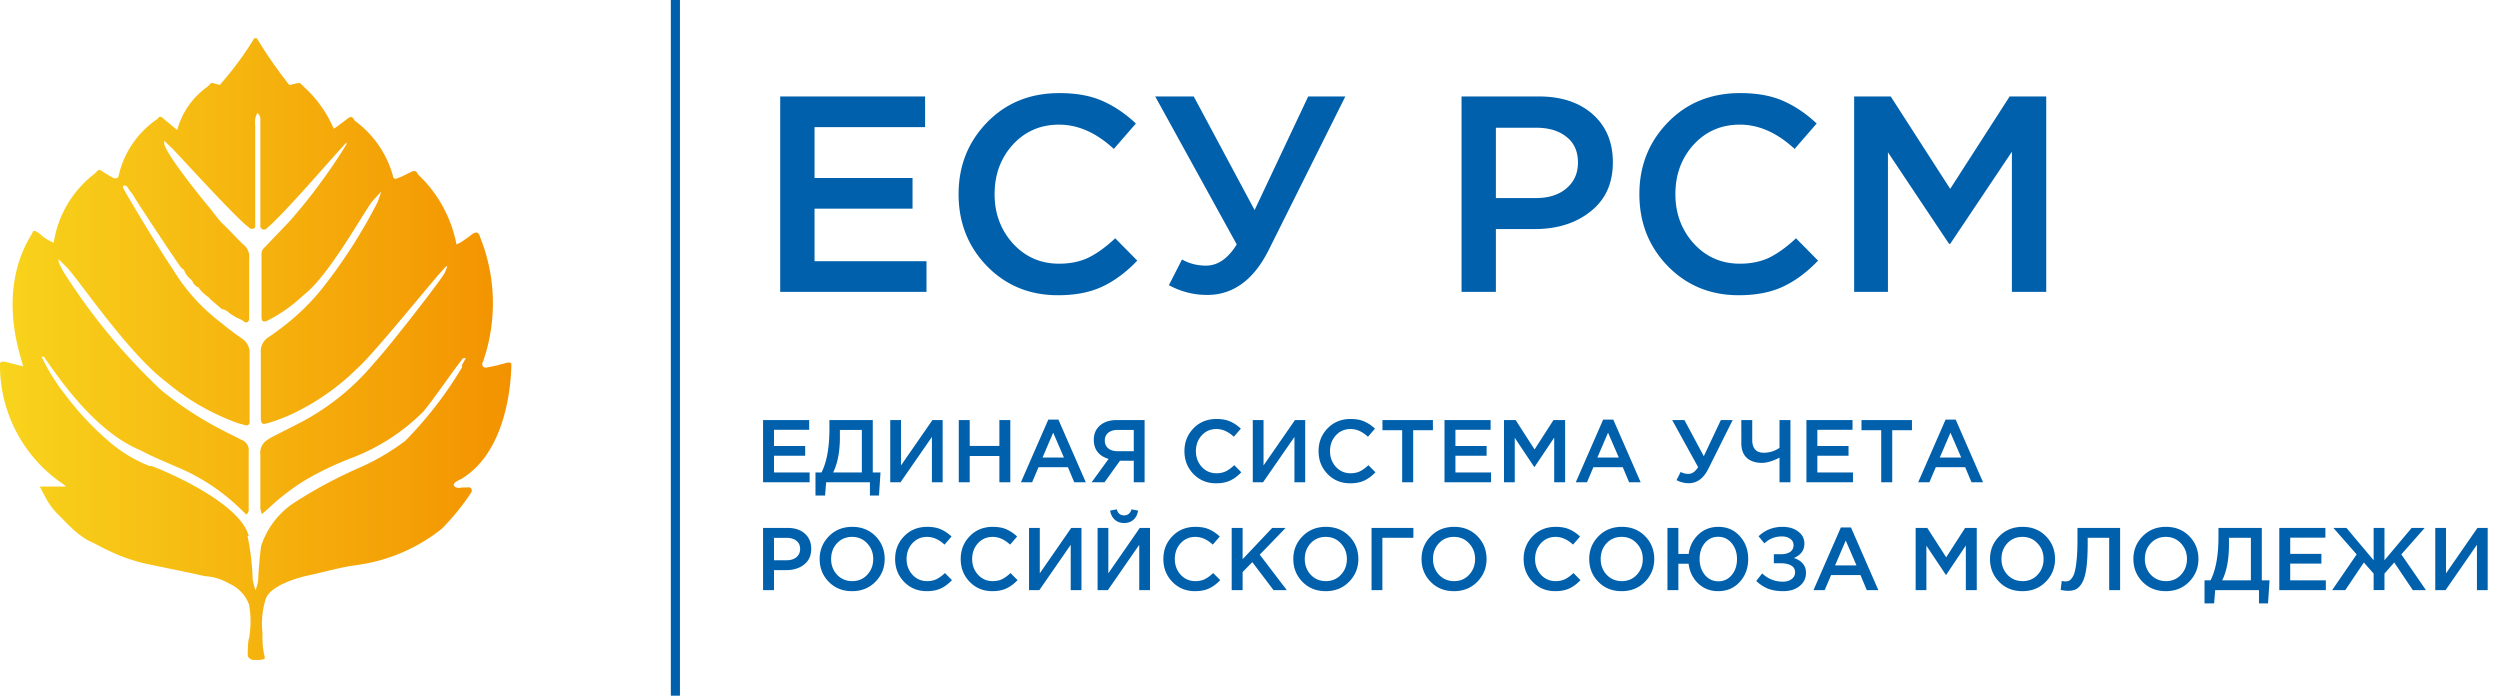
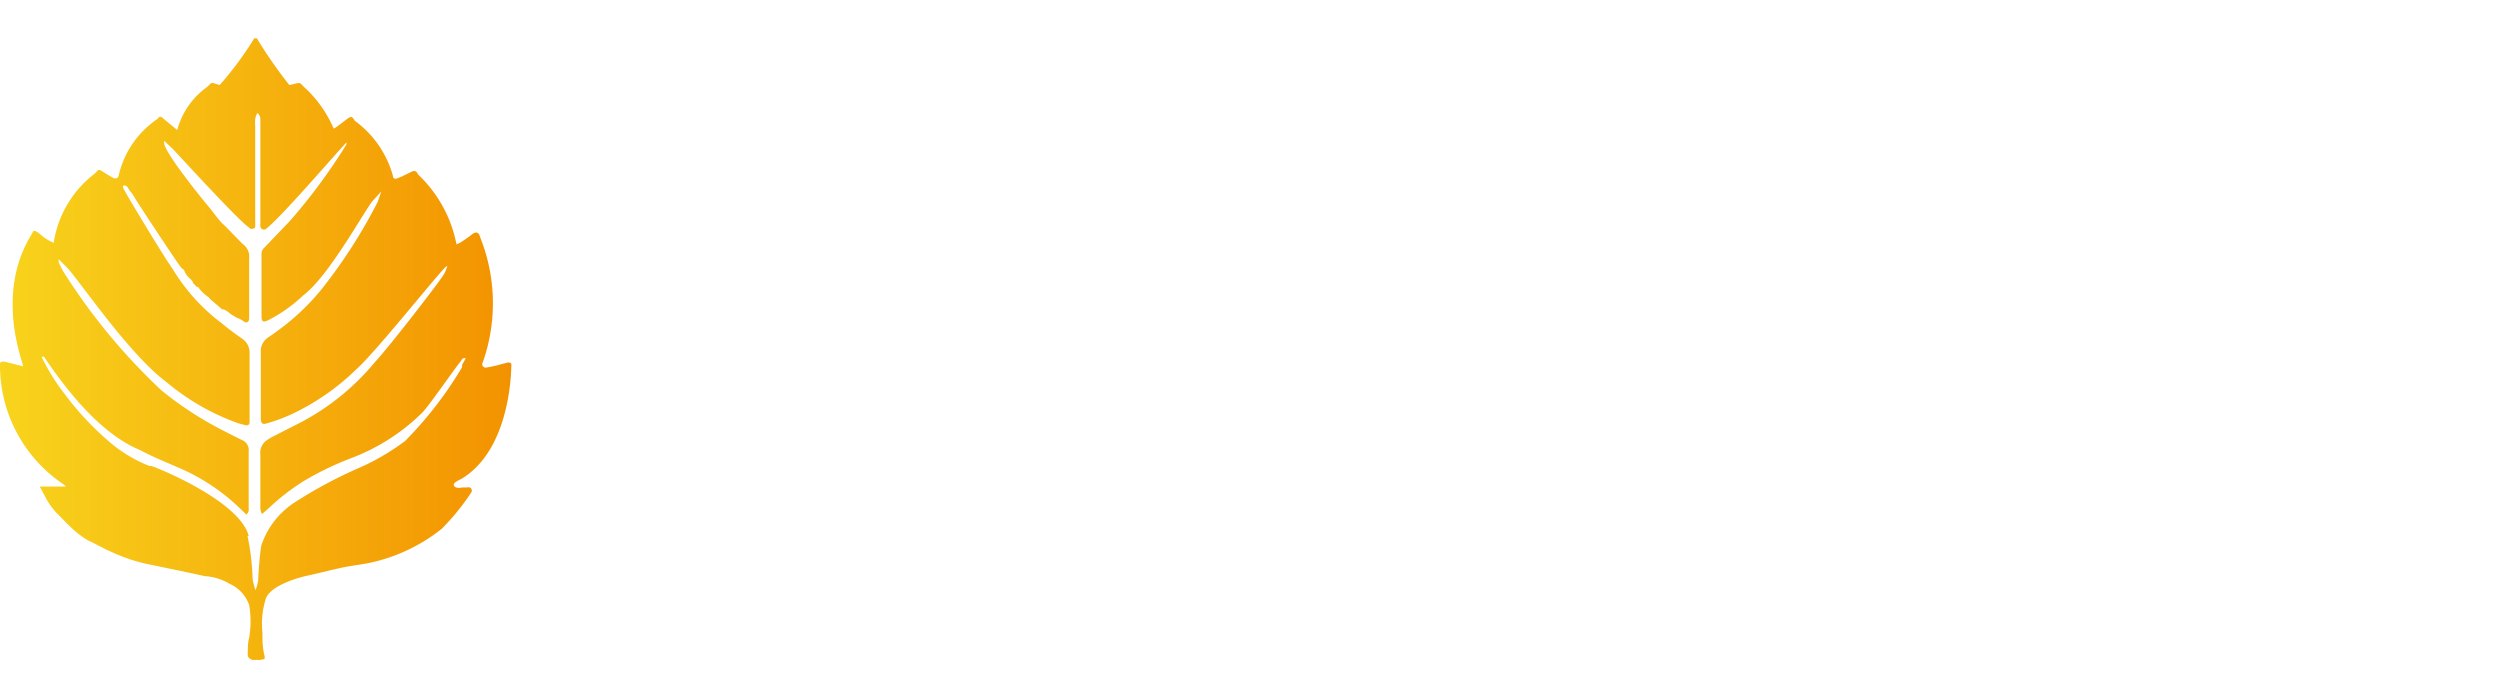
<svg xmlns="http://www.w3.org/2000/svg" width="394" height="110" fill="none">
-   <path d="M107.159 0h-1.435v109.639h1.435V0z" fill="#0060AC" />
  <path fill-rule="evenodd" clip-rule="evenodd" d="M39.007 84.473c.475 2.252.746 4.543.81 6.843.104.575.251 1.14.441 1.693a5.85 5.85 0 00.442-1.693c0-.883.294-4.451.478-5.334a12.988 12.988 0 015.042-6.66 71.661 71.661 0 0110.635-5.702l.956-.442a37.097 37.097 0 006.035-3.679 60.483 60.483 0 008.98-11.626v-.368c0-.037.404-.699.588-1.067-.405 0-.442 0-.626.22l-.22.332c-.847.993-5.226 7.358-6.109 8.13a32.053 32.053 0 01-11.26 7.138 48.434 48.434 0 00-7.103 3.422 34.046 34.046 0 00-5.667 4.341l-1.14.994a2.538 2.538 0 01-.258-1.288v-8.094a2.354 2.354 0 011.067-2.281l.626-.405 3.68-1.876a38.123 38.123 0 0012.622-9.934c2.097-2.207 10.561-13.098 11.04-14.091.183-.368.294-.7.441-1.067h-.184c-1.656 1.582-11.04 13.429-14.13 16.188a37.242 37.242 0 01-9.679 6.843 26.025 26.025 0 01-4.526 1.73c-.59.184-.81 0-.883-.626v-7.358-3.2a2.574 2.574 0 011.177-2.392 31.89 31.89 0 001.803-1.288 35.987 35.987 0 006.624-6.328 82.708 82.708 0 008.832-13.76l.552-1.62-1.472 1.62c-1.62 2.207-6.918 11.81-10.782 14.716a23.81 23.81 0 01-5.594 3.974c-.736.368-1.03.22-1.03-.589v-9.934a1.29 1.29 0 01.441-.92l4.012-4.194a89.32 89.32 0 008.942-12.104v-.294c-2.392 2.538-9.973 11.442-12.696 13.65a.553.553 0 01-.626 0 .59.59 0 01-.257-.59v-.846-5.003-8.573-2.354a1.214 1.214 0 00-.478-.92c-.151.29-.263.6-.332.92-.036.38-.036.761 0 1.14v15.71c0 .184 0 .405-.294.442a.662.662 0 01-.515 0s-.295-.295-.479-.405c-2.097-1.692-9.862-10.191-11.702-12.141l-1.361-1.288v.295c-.11 1.398 6.33 9.308 7.25 10.375l.514.662.736.956.59.663.846.81.772.809 1.583 1.618c.2.153.386.325.552.516a2.39 2.39 0 01.552 1.876v9.419c0 .515-.368.809-.773.515a4.529 4.529 0 00-1.178-.626l-.736-.441-.294-.184a3.35 3.35 0 00-1.067-.7h-.221l-1.877-1.618-.257-.294a6.294 6.294 0 01-1.656-1.62h-.184l-.59-.588c0-.22-.294-.552-.478-.699a3.31 3.31 0 01-.846-1.104c0-.184-.258-.441-.478-.552-.221-.11-7.102-10.559-7.36-11.037l-.405-.662c-.1-.144-.21-.28-.331-.405l-.442-.662a.552.552 0 00-.699-.221v.294c.442.957 6.293 10.67 7.838 12.84a30.17 30.17 0 007.728 8.536c.994.846 2.06 1.619 3.165 2.392a2.686 2.686 0 011.214 2.391v10.743c0 .442-.257.626-.699.515l-1.104-.294a36.802 36.802 0 01-11.334-6.512c-5.962-4.452-13.726-16.041-15.677-18.065L9.238 40.84v.441c.208.52.454 1.024.736 1.508a96.026 96.026 0 0015.418 18.69 54.311 54.311 0 008.98 5.96c1.25.663 2.538 1.288 3.68 1.877a1.729 1.729 0 011.14 1.877v8.977a.994.994 0 01-.368.92l-.92-.884a32.016 32.016 0 00-10.23-6.696c-1.914-.846-3.754-1.582-5.594-2.575-6.697-2.76-12.217-10.412-15.16-14.717H6.55a31.497 31.497 0 003.68 5.924 45.631 45.631 0 007.691 8.057 22.082 22.082 0 005.63 3.238h.295c.257 0 13.947 5.408 15.345 11.037h-.184zM0 57.873v-.662a.662.662 0 01.662-.221l.773.184 2.171.552c.332 0-4.71-11.258 1.51-21.008 0-.331.33-.405.625-.22.24.128.464.289.662.477a7.36 7.36 0 002.06 1.288A16.924 16.924 0 0114.72 27.52c.846-.625.625-1.03 1.472-.478.58.39 1.181.746 1.803 1.067.368 0 .588 0 .699-.405a14.717 14.717 0 016.145-8.977c.221-.405.552-.442.957 0l.258.22 1.877 1.546a12.215 12.215 0 014.636-6.733c.773-.662.626-.736 1.067-.662l.994.294a51.871 51.871 0 005.446-7.358h.405a71.117 71.117 0 005.115 7.358c.335-.056.667-.13.994-.22.92-.222.699 0 1.508.698a18.802 18.802 0 014.49 6.402l.441-.257 1.656-1.251c.626-.479.847-.442 1.215.257a16.005 16.005 0 016.035 8.72.404.404 0 00.625.368l.7-.258 1.655-.81c.516-.22.773 0 .957.442a20.456 20.456 0 016.072 11.038l.552-.258c.636-.395 1.25-.825 1.84-1.288.7-.552 1.14-.404 1.362.479a27.92 27.92 0 01.404 19.61.625.625 0 000 .662.626.626 0 00.663.184l1.288-.258 1.95-.515c.405 0 .626 0 .589.478-.037.479 0 13.172-7.912 17.881-.322.142-.63.314-.92.515a.55.55 0 00-.257.442.7.7 0 00.368.368c.312.092.644.092.956 0h.847a.515.515 0 01.686.496c0 .112-.034.221-.098.313a37.276 37.276 0 01-4.636 5.703 27.308 27.308 0 01-11.74 5.445c-1.36.257-2.722.404-4.084.699-1.361.294-3.68.883-5.372 1.25-1.693.369-5.888 1.62-6.55 3.68a12.913 12.913 0 00-.516 5.298c0 1.104 0 2.244.258 3.348.257 1.104 0 .736-.589.956H39.78c-.663-.294-.773-.441-.736-1.214.037-.772 0-1.508.22-2.281.294-1.716.294-3.47 0-5.187a5.812 5.812 0 00-3.127-3.348 8.65 8.65 0 00-3.864-1.178c-2.76-.625-5.557-1.177-8.354-1.766a26.565 26.565 0 01-6.366-2.06c-1.214-.515-2.355-1.214-3.68-1.803a14.719 14.719 0 01-2.833-2.207c-.626-.552-1.178-1.214-1.803-1.803a11.037 11.037 0 01-1.877-2.428l-1.104-2.06h4.121a2.2 2.2 0 00-.294-.295A22.556 22.556 0 010 57.873z" fill="url(#paint0_linear)" />
-   <path d="M122.96 46V15.2h22.836v4.84h-17.424v8.008h15.444v4.84h-15.444v8.272h17.644V46H122.96zm43.777.528c-4.459 0-8.184-1.525-11.176-4.576-2.992-3.08-4.488-6.864-4.488-11.352 0-4.459 1.496-8.228 4.488-11.308 2.992-3.08 6.79-4.62 11.396-4.62 2.669 0 4.928.41 6.776 1.232 1.877.821 3.637 2.01 5.28 3.564l-3.476 4.004c-2.758-2.552-5.632-3.828-8.624-3.828-2.934 0-5.368 1.056-7.304 3.168-1.907 2.112-2.86 4.708-2.86 7.788 0 3.05.968 5.647 2.904 7.788 1.936 2.112 4.356 3.168 7.26 3.168 1.76 0 3.314-.323 4.664-.968 1.349-.675 2.742-1.687 4.18-3.036l3.476 3.52c-1.731 1.819-3.564 3.183-5.5 4.092-1.936.91-4.268 1.364-6.996 1.364zm23.508-.044c-2.112 0-4.121-.513-6.028-1.54l2.068-4.048c1.144.645 2.405.968 3.784.968 1.848 0 3.461-1.115 4.84-3.344L182.061 15.2h6.072l9.592 17.908 8.448-17.908h5.852l-12.012 24.068c-2.376 4.81-5.632 7.216-9.768 7.216zM230.339 46V15.2h12.144c3.579 0 6.424.939 8.536 2.816 2.112 1.877 3.168 4.4 3.168 7.568 0 3.315-1.173 5.896-3.52 7.744-2.317 1.848-5.251 2.772-8.8 2.772h-6.116V46h-5.412zm5.412-14.784h6.292c2.024 0 3.637-.513 4.84-1.54 1.203-1.027 1.804-2.376 1.804-4.048 0-1.76-.601-3.11-1.804-4.048-1.173-.968-2.787-1.452-4.84-1.452h-6.292v11.088zm38.279 15.312c-4.459 0-8.184-1.525-11.176-4.576-2.992-3.08-4.488-6.864-4.488-11.352 0-4.459 1.496-8.228 4.488-11.308 2.992-3.08 6.79-4.62 11.396-4.62 2.669 0 4.928.41 6.776 1.232 1.877.821 3.637 2.01 5.28 3.564l-3.476 4.004c-2.758-2.552-5.632-3.828-8.624-3.828-2.934 0-5.368 1.056-7.304 3.168-1.907 2.112-2.86 4.708-2.86 7.788 0 3.05.968 5.647 2.904 7.788 1.936 2.112 4.356 3.168 7.26 3.168 1.76 0 3.314-.323 4.664-.968 1.349-.675 2.742-1.687 4.18-3.036l3.476 3.52c-1.731 1.819-3.564 3.183-5.5 4.092-1.936.91-4.268 1.364-6.996 1.364zM292.214 46V15.2h5.764l9.372 14.564 9.372-14.564h5.764V46h-5.412V23.912l-9.724 14.52h-.176L297.538 24v22h-5.324zM120.26 76v-9.8h7.266v1.54h-5.544v2.548h4.914v1.54h-4.914v2.632h5.614V76h-7.336zm8.259 2.1v-3.64h.952c.831-1.643 1.246-3.934 1.246-6.874V66.2h6.832v8.26h1.218l-.238 3.64h-1.428V76h-6.902l-.168 2.1h-1.512zm2.786-3.64h4.522v-6.706h-3.458v1.12c0 2.287-.355 4.149-1.064 5.586zm8.998 1.54v-9.8h1.694v7.154l4.956-7.154h1.61V76h-1.694v-7.14L141.927 76h-1.624zm10.801 0v-9.8h1.722v4.074h4.676V66.2h1.722V76h-1.722v-4.13h-4.676V76h-1.722zm9.796 0l4.312-9.87h1.596L171.12 76h-1.82l-.994-2.366h-4.634L162.664 76H160.9zm3.402-3.892h3.374l-1.694-3.92-1.68 3.92zM172.045 76l2.674-3.682c-.719-.196-1.288-.546-1.708-1.05-.42-.513-.63-1.162-.63-1.946 0-.952.327-1.708.98-2.268.653-.57 1.545-.854 2.674-.854h4.354V76h-1.708v-3.388h-2.17L174.075 76h-2.03zm4.102-4.886h2.534v-3.36h-2.506c-.644 0-1.148.15-1.512.448-.364.29-.546.7-.546 1.232 0 .513.182.924.546 1.232.373.299.868.448 1.484.448zm15.505 5.054c-1.419 0-2.604-.485-3.556-1.456-.952-.98-1.428-2.184-1.428-3.612 0-1.419.476-2.618 1.428-3.598s2.16-1.47 3.626-1.47c.849 0 1.568.13 2.156.392.597.261 1.157.64 1.68 1.134l-1.106 1.274c-.878-.812-1.792-1.218-2.744-1.218-.934 0-1.708.336-2.324 1.008-.607.672-.91 1.498-.91 2.478 0 .97.308 1.797.924 2.478.616.672 1.386 1.008 2.31 1.008.56 0 1.054-.103 1.484-.308.429-.215.872-.537 1.33-.966l1.106 1.12c-.551.579-1.134 1.013-1.75 1.302-.616.29-1.358.434-2.226.434zm5.786-.168v-9.8h1.694v7.154l4.956-7.154h1.61V76h-1.694v-7.14L199.062 76h-1.624zm15.351.168c-1.419 0-2.604-.485-3.556-1.456-.952-.98-1.428-2.184-1.428-3.612 0-1.419.476-2.618 1.428-3.598s2.16-1.47 3.626-1.47c.849 0 1.568.13 2.156.392.597.261 1.157.64 1.68 1.134l-1.106 1.274c-.878-.812-1.792-1.218-2.744-1.218-.934 0-1.708.336-2.324 1.008-.607.672-.91 1.498-.91 2.478 0 .97.308 1.797.924 2.478.616.672 1.386 1.008 2.31 1.008.56 0 1.054-.103 1.484-.308.429-.215.872-.537 1.33-.966l1.106 1.12c-.551.579-1.134 1.013-1.75 1.302-.616.29-1.358.434-2.226.434zm8.193-.168v-8.204h-3.108V66.2h7.952v1.596h-3.108V76h-1.736zm6.671 0v-9.8h7.266v1.54h-5.544v2.548h4.914v1.54h-4.914v2.632h5.614V76h-7.336zm9.378 0v-9.8h1.834l2.982 4.634 2.982-4.634h1.834V76h-1.722v-7.028l-3.094 4.62h-.056L238.725 69v7h-1.694zm11.315 0l4.312-9.87h1.596l4.312 9.87h-1.82l-.994-2.366h-4.634L250.11 76h-1.764zm3.402-3.892h3.374l-1.694-3.92-1.68 3.92zm14.39 4.046a3.987 3.987 0 01-1.918-.49l.658-1.288c.364.205.765.308 1.204.308.588 0 1.101-.355 1.54-1.064l-4.088-7.42h1.932l3.052 5.698 2.688-5.698h1.862l-3.822 7.658c-.756 1.53-1.792 2.296-3.108 2.296zM280.452 76v-3.878c-1.055.55-1.984.826-2.786.826-.99 0-1.778-.261-2.366-.784-.579-.532-.868-1.311-.868-2.338V66.2h1.722v3.192c0 .625.154 1.11.462 1.456.308.336.76.504 1.358.504.886 0 1.712-.257 2.478-.77V66.2h1.722V76h-1.722zm4.24 0v-9.8h7.266v1.54h-5.544v2.548h4.914v1.54h-4.914v2.632h5.614V76h-7.336zm11.787 0v-8.204h-3.108V66.2h7.952v1.596h-3.108V76h-1.736zm5.83 0l4.312-9.87h1.596l4.312 9.87h-1.82l-.994-2.366h-4.634L304.073 76h-1.764zm3.402-3.892h3.374l-1.694-3.92-1.68 3.92zM120.26 93v-9.8h3.864c1.139 0 2.044.299 2.716.896.672.597 1.008 1.4 1.008 2.408 0 1.055-.373 1.876-1.12 2.464-.737.588-1.671.882-2.8.882h-1.946V93h-1.722zm1.722-4.704h2.002c.644 0 1.157-.163 1.54-.49.383-.327.574-.756.574-1.288 0-.56-.191-.99-.574-1.288-.373-.308-.887-.462-1.54-.462h-2.002v3.528zm15.988 3.388c-.971.99-2.198 1.484-3.682 1.484s-2.707-.49-3.668-1.47c-.962-.98-1.442-2.18-1.442-3.598 0-1.4.485-2.595 1.456-3.584.97-.99 2.198-1.484 3.682-1.484s2.706.49 3.668 1.47c.961.98 1.442 2.18 1.442 3.598 0 1.4-.486 2.595-1.456 3.584zm-6.048-1.106c.634.672 1.432 1.008 2.394 1.008.961 0 1.75-.336 2.366-1.008.625-.672.938-1.498.938-2.478 0-.97-.318-1.792-.952-2.464-.626-.681-1.419-1.022-2.38-1.022-.962 0-1.755.336-2.38 1.008-.616.672-.924 1.498-.924 2.478 0 .97.312 1.797.938 2.478zm14.134 2.59c-1.419 0-2.604-.485-3.556-1.456-.952-.98-1.428-2.184-1.428-3.612 0-1.419.476-2.618 1.428-3.598s2.161-1.47 3.626-1.47c.849 0 1.568.13 2.156.392.597.261 1.157.64 1.68 1.134l-1.106 1.274c-.877-.812-1.792-1.218-2.744-1.218-.933 0-1.708.336-2.324 1.008-.607.672-.91 1.498-.91 2.478 0 .97.308 1.797.924 2.478.616.672 1.386 1.008 2.31 1.008.56 0 1.055-.103 1.484-.308.429-.215.873-.537 1.33-.966l1.106 1.12c-.551.579-1.134 1.013-1.75 1.302-.616.29-1.358.434-2.226.434zm10.336 0c-1.419 0-2.604-.485-3.556-1.456-.952-.98-1.428-2.184-1.428-3.612 0-1.419.476-2.618 1.428-3.598s2.161-1.47 3.626-1.47c.849 0 1.568.13 2.156.392.597.261 1.157.64 1.68 1.134l-1.106 1.274c-.877-.812-1.792-1.218-2.744-1.218-.933 0-1.708.336-2.324 1.008-.607.672-.91 1.498-.91 2.478 0 .97.308 1.797.924 2.478.616.672 1.386 1.008 2.31 1.008.56 0 1.055-.103 1.484-.308.429-.215.873-.537 1.33-.966l1.106 1.12c-.551.579-1.134 1.013-1.75 1.302-.616.29-1.358.434-2.226.434zm5.786-.168v-9.8h1.694v7.154l4.956-7.154h1.61V93h-1.694v-7.14L163.802 93h-1.624zm16.457-11.088c-.392.345-.882.518-1.47.518s-1.078-.173-1.47-.518c-.392-.355-.64-.835-.742-1.442l1.05-.196c.177.635.564.952 1.162.952.578 0 .966-.317 1.162-.952l1.036.196c-.094.607-.336 1.087-.728 1.442zM172.979 93v-9.8h1.694v7.154l4.956-7.154h1.61V93h-1.694v-7.14L174.603 93h-1.624zm15.351.168c-1.419 0-2.604-.485-3.556-1.456-.952-.98-1.428-2.184-1.428-3.612 0-1.419.476-2.618 1.428-3.598s2.16-1.47 3.626-1.47c.849 0 1.568.13 2.156.392.597.261 1.157.64 1.68 1.134l-1.106 1.274c-.878-.812-1.792-1.218-2.744-1.218-.934 0-1.708.336-2.324 1.008-.607.672-.91 1.498-.91 2.478 0 .97.308 1.797.924 2.478.616.672 1.386 1.008 2.31 1.008.56 0 1.054-.103 1.484-.308.429-.215.872-.537 1.33-.966l1.106 1.12c-.551.579-1.134 1.013-1.75 1.302-.616.29-1.358.434-2.226.434zm5.785-.168v-9.8h1.722v4.928l4.662-4.928h2.114l-4.074 4.214L202.795 93h-2.086l-3.346-4.41-1.526 1.568V93h-1.722zm18.503-1.316c-.971.99-2.198 1.484-3.682 1.484s-2.707-.49-3.668-1.47c-.961-.98-1.442-2.18-1.442-3.598 0-1.4.485-2.595 1.456-3.584.971-.99 2.198-1.484 3.682-1.484s2.707.49 3.668 1.47c.961.98 1.442 2.18 1.442 3.598 0 1.4-.485 2.595-1.456 3.584zm-6.048-1.106c.635.672 1.433 1.008 2.394 1.008.961 0 1.75-.336 2.366-1.008.625-.672.938-1.498.938-2.478 0-.97-.317-1.792-.952-2.464-.625-.681-1.419-1.022-2.38-1.022-.961 0-1.755.336-2.38 1.008-.616.672-.924 1.498-.924 2.478 0 .97.313 1.797.938 2.478zM216.155 93v-9.8h6.594v1.554h-4.886V93h-1.708zm16.67-1.316c-.971.99-2.198 1.484-3.682 1.484s-2.707-.49-3.668-1.47c-.961-.98-1.442-2.18-1.442-3.598 0-1.4.485-2.595 1.456-3.584.971-.99 2.198-1.484 3.682-1.484s2.707.49 3.668 1.47c.961.98 1.442 2.18 1.442 3.598 0 1.4-.485 2.595-1.456 3.584zm-6.048-1.106c.635.672 1.433 1.008 2.394 1.008.961 0 1.75-.336 2.366-1.008.625-.672.938-1.498.938-2.478 0-.97-.317-1.792-.952-2.464-.625-.681-1.419-1.022-2.38-1.022-.961 0-1.755.336-2.38 1.008-.616.672-.924 1.498-.924 2.478 0 .97.313 1.797.938 2.478zm18.332 2.59c-1.419 0-2.604-.485-3.556-1.456-.952-.98-1.428-2.184-1.428-3.612 0-1.419.476-2.618 1.428-3.598s2.16-1.47 3.626-1.47c.849 0 1.568.13 2.156.392.597.261 1.157.64 1.68 1.134l-1.106 1.274c-.878-.812-1.792-1.218-2.744-1.218-.934 0-1.708.336-2.324 1.008-.607.672-.91 1.498-.91 2.478 0 .97.308 1.797.924 2.478.616.672 1.386 1.008 2.31 1.008.56 0 1.054-.103 1.484-.308.429-.215.872-.537 1.33-.966l1.106 1.12c-.551.579-1.134 1.013-1.75 1.302-.616.29-1.358.434-2.226.434zm14.144-1.484c-.971.99-2.198 1.484-3.682 1.484s-2.707-.49-3.668-1.47c-.962-.98-1.442-2.18-1.442-3.598 0-1.4.485-2.595 1.456-3.584.97-.99 2.198-1.484 3.682-1.484s2.706.49 3.668 1.47c.961.98 1.442 2.18 1.442 3.598 0 1.4-.486 2.595-1.456 3.584zm-6.048-1.106c.634.672 1.432 1.008 2.394 1.008.961 0 1.75-.336 2.366-1.008.625-.672.938-1.498.938-2.478 0-.97-.318-1.792-.952-2.464-.626-.681-1.419-1.022-2.38-1.022-.962 0-1.755.336-2.38 1.008-.616.672-.924 1.498-.924 2.478 0 .97.312 1.797.938 2.478zm17.578 2.59c-1.25 0-2.3-.406-3.15-1.218-.849-.812-1.353-1.848-1.512-3.108h-1.61V93h-1.722v-9.8h1.722v4.102h1.624c.168-1.232.677-2.25 1.526-3.052.859-.812 1.909-1.218 3.15-1.218 1.372 0 2.497.485 3.374 1.456.887.97 1.33 2.175 1.33 3.612 0 1.428-.443 2.632-1.33 3.612-.886.97-2.02 1.456-3.402 1.456zm-2.1-2.562c.56.672 1.27 1.008 2.128 1.008.859 0 1.564-.331 2.114-.994.551-.672.826-1.512.826-2.52 0-.99-.28-1.82-.84-2.492-.56-.672-1.269-1.008-2.128-1.008-.858 0-1.563.331-2.114.994-.541.663-.812 1.498-.812 2.506 0 .99.276 1.825.826 2.506zm12.245-7.574c1.008 0 1.834.247 2.478.742.644.495.966 1.125.966 1.89 0 1.055-.555 1.815-1.666 2.282.588.177 1.055.462 1.4.854.345.392.518.891.518 1.498 0 .83-.331 1.517-.994 2.058-.663.541-1.531.812-2.604.812-.924 0-1.722-.13-2.394-.392a5.93 5.93 0 01-1.848-1.218l.938-1.19c.915.868 2.002 1.302 3.262 1.302.541 0 .994-.13 1.358-.392.373-.27.56-.63.56-1.078 0-.485-.205-.845-.616-1.078-.411-.233-.952-.35-1.624-.35h-1.106v-1.428h1.092c.635 0 1.129-.121 1.484-.364.355-.252.532-.607.532-1.064 0-.41-.173-.742-.518-.994-.336-.252-.779-.378-1.33-.378-1.073 0-1.988.364-2.744 1.092l-.924-1.12c1.036-.99 2.296-1.484 3.78-1.484zM285.807 93l4.312-9.87h1.596l4.312 9.87h-1.82l-.994-2.366h-4.634L287.571 93h-1.764zm3.402-3.892h3.374l-1.694-3.92-1.68 3.92zM301.905 93v-9.8h1.834l2.982 4.634 2.982-4.634h1.834V93h-1.722v-7.028l-3.094 4.62h-.056L303.599 86v7h-1.694zm20.512-1.316c-.971.99-2.198 1.484-3.682 1.484s-2.707-.49-3.668-1.47c-.962-.98-1.442-2.18-1.442-3.598 0-1.4.485-2.595 1.456-3.584.97-.99 2.198-1.484 3.682-1.484s2.706.49 3.668 1.47c.961.98 1.442 2.18 1.442 3.598 0 1.4-.486 2.595-1.456 3.584zm-6.048-1.106c.634.672 1.432 1.008 2.394 1.008.961 0 1.75-.336 2.366-1.008.625-.672.938-1.498.938-2.478 0-.97-.318-1.792-.952-2.464-.626-.681-1.419-1.022-2.38-1.022-.962 0-1.755.336-2.38 1.008-.616.672-.924 1.498-.924 2.478 0 .97.312 1.797.938 2.478zm9.584 2.534c-.401 0-.798-.051-1.19-.154l.168-1.414c.168.056.355.084.56.084.224 0 .416-.033.574-.098.168-.075.341-.243.518-.504.187-.261.332-.616.434-1.064.112-.457.206-1.092.28-1.904.075-.812.112-1.787.112-2.926V83.2h6.72V93h-1.722v-8.246h-3.388v.882c0 1.521-.065 2.786-.196 3.794-.13.999-.336 1.764-.616 2.296-.28.523-.597.887-.952 1.092-.345.196-.779.294-1.302.294zm19.063-1.428c-.97.99-2.198 1.484-3.682 1.484s-2.706-.49-3.668-1.47c-.961-.98-1.442-2.18-1.442-3.598 0-1.4.486-2.595 1.456-3.584.971-.99 2.198-1.484 3.682-1.484s2.707.49 3.668 1.47c.962.98 1.442 2.18 1.442 3.598 0 1.4-.485 2.595-1.456 3.584zm-6.048-1.106c.635.672 1.433 1.008 2.394 1.008.962 0 1.75-.336 2.366-1.008.626-.672.938-1.498.938-2.478 0-.97-.317-1.792-.952-2.464-.625-.681-1.418-1.022-2.38-1.022-.961 0-1.754.336-2.38 1.008-.616.672-.924 1.498-.924 2.478 0 .97.313 1.797.938 2.478zm8.465 4.522v-3.64h.952c.831-1.643 1.246-3.934 1.246-6.874V83.2h6.832v8.26h1.218l-.238 3.64h-1.428V93h-6.902l-.168 2.1h-1.512zm2.786-3.64h4.522v-6.706h-3.458v1.12c0 2.287-.355 4.149-1.064 5.586zm8.998 1.54v-9.8h7.266v1.54h-5.544v2.548h4.914v1.54h-4.914v2.632h5.614V93h-7.336zm16.575 0h-1.708v-2.604l-1.54-1.75L369.618 93h-2.072l3.864-5.628-3.668-4.172h2.058l4.284 5.096V83.2h1.708v5.096l4.284-5.096h2.058l-3.682 4.172L382.33 93h-2.072l-2.926-4.354-1.54 1.75V93zm8.007 0v-9.8h1.694v7.154l4.956-7.154h1.61V93h-1.694v-7.14L385.423 93h-1.624z" fill="#0060AC" />
  <defs>
    <linearGradient id="paint0_linear" x1="-1.104" y1="54.819" x2="80.553" y2="54.819" gradientUnits="userSpaceOnUse">
      <stop stop-color="#F8D51D" />
      <stop offset="1" stop-color="#F39200" />
    </linearGradient>
  </defs>
</svg>